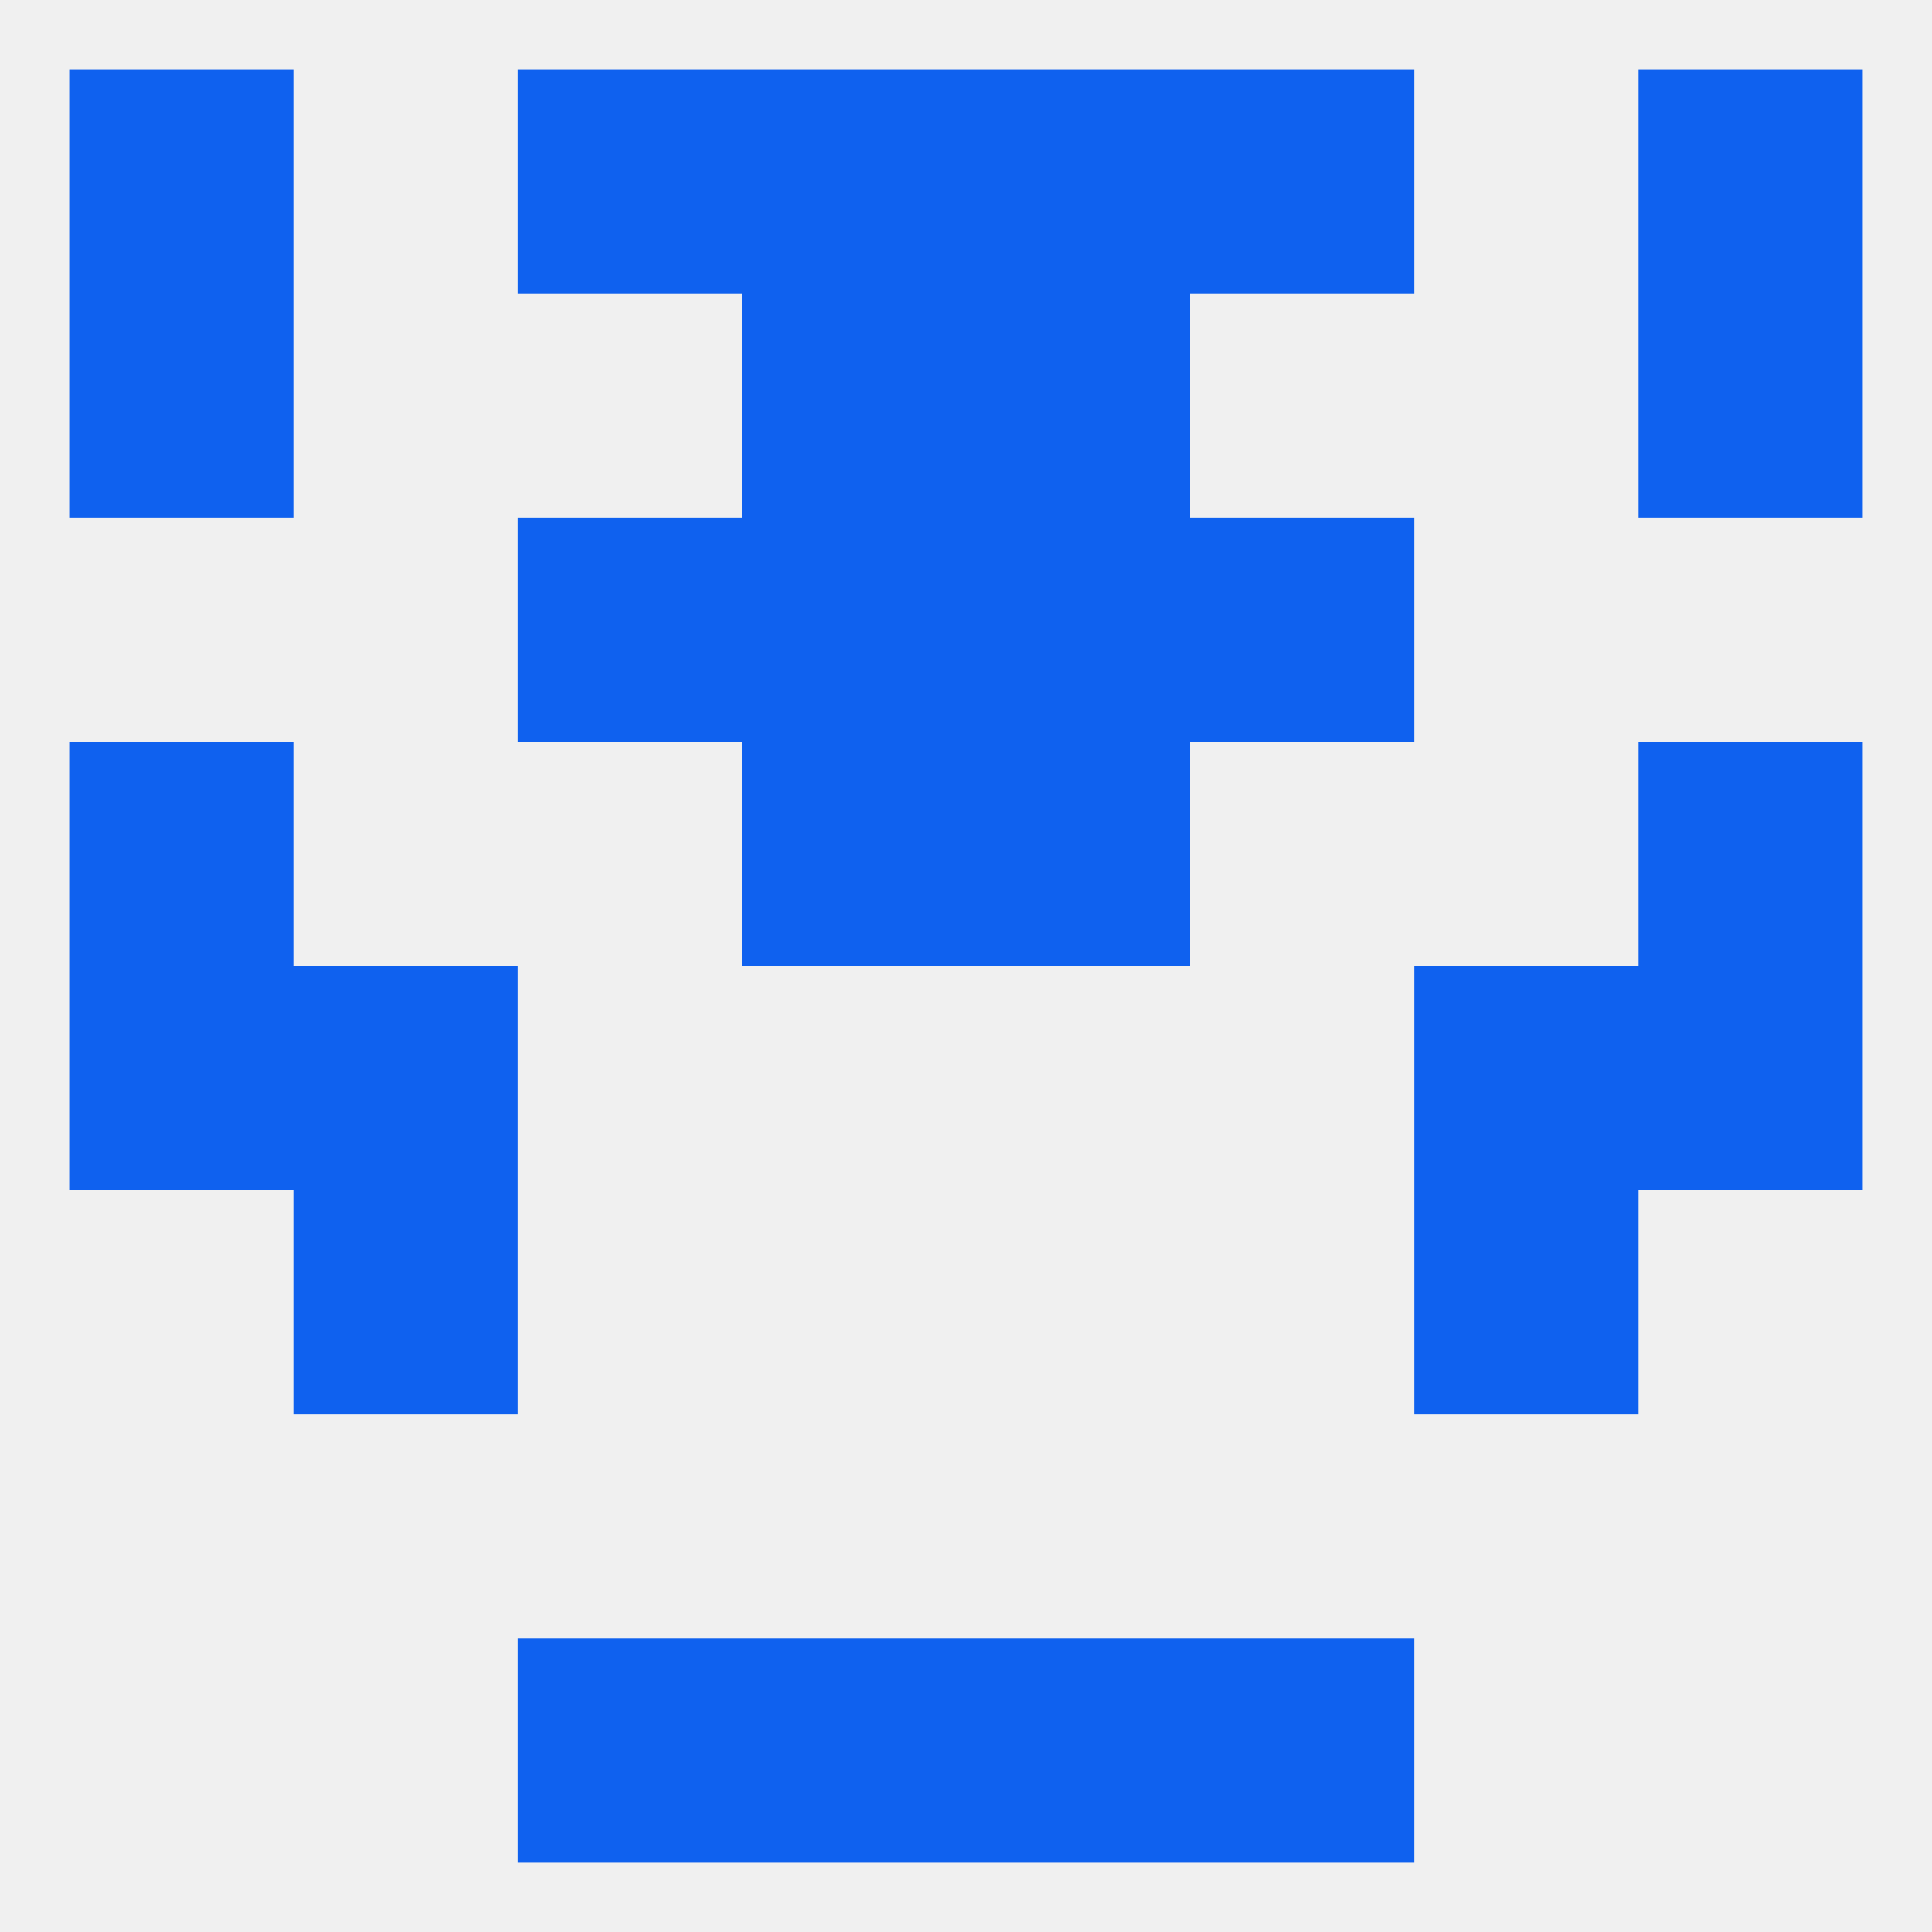
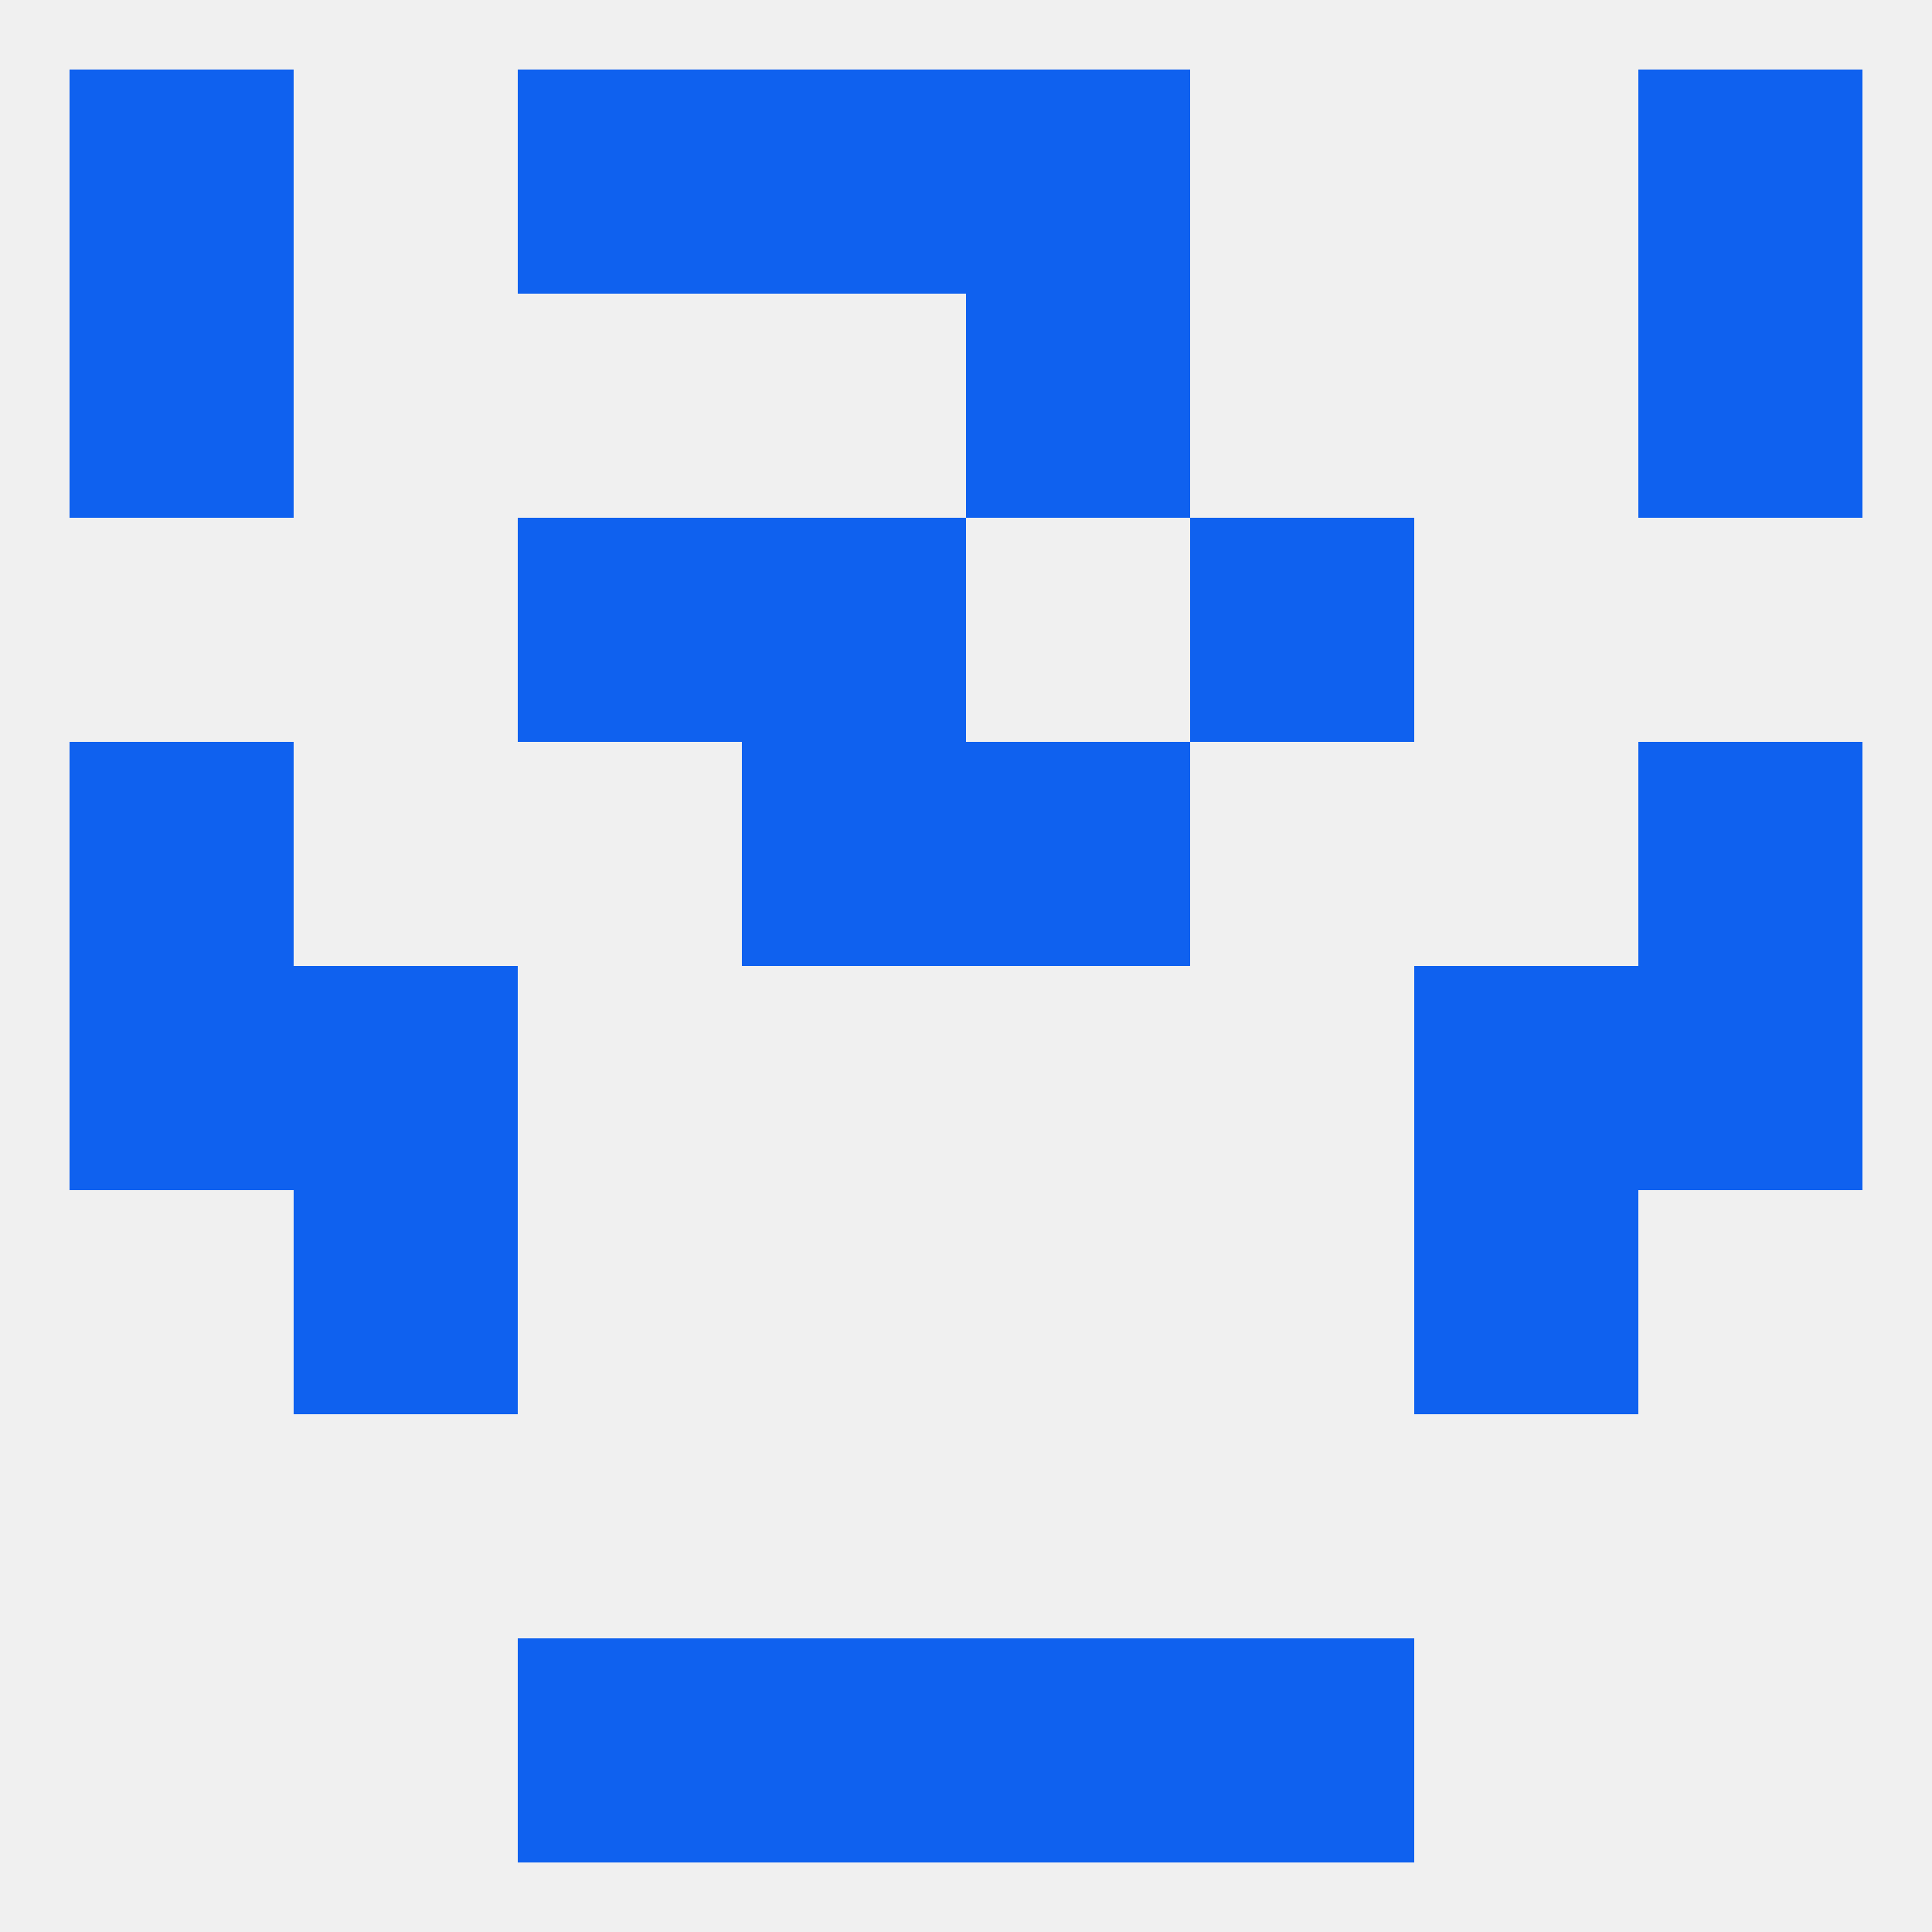
<svg xmlns="http://www.w3.org/2000/svg" version="1.1" baseprofile="full" width="250" height="250" viewBox="0 0 250 250">
  <rect width="100%" height="100%" fill="rgba(240,240,240,255)" />
  <rect x="9" y="96" width="29" height="29" fill="rgba(15,97,239,255)" />
  <rect x="212" y="96" width="29" height="29" fill="rgba(15,97,239,255)" />
  <rect x="96" y="96" width="29" height="29" fill="rgba(15,97,239,255)" />
  <rect x="125" y="96" width="29" height="29" fill="rgba(15,97,239,255)" />
-   <rect x="125" y="67" width="29" height="29" fill="rgba(15,97,239,255)" />
  <rect x="67" y="67" width="29" height="29" fill="rgba(15,97,239,255)" />
  <rect x="154" y="67" width="29" height="29" fill="rgba(15,97,239,255)" />
  <rect x="96" y="67" width="29" height="29" fill="rgba(15,97,239,255)" />
  <rect x="125" y="38" width="29" height="29" fill="rgba(15,97,239,255)" />
  <rect x="9" y="38" width="29" height="29" fill="rgba(15,97,239,255)" />
  <rect x="212" y="38" width="29" height="29" fill="rgba(15,97,239,255)" />
-   <rect x="96" y="38" width="29" height="29" fill="rgba(15,97,239,255)" />
  <rect x="9" y="9" width="29" height="29" fill="rgba(15,97,239,255)" />
  <rect x="212" y="9" width="29" height="29" fill="rgba(15,97,239,255)" />
  <rect x="67" y="9" width="29" height="29" fill="rgba(15,97,239,255)" />
-   <rect x="154" y="9" width="29" height="29" fill="rgba(15,97,239,255)" />
  <rect x="96" y="9" width="29" height="29" fill="rgba(15,97,239,255)" />
  <rect x="125" y="9" width="29" height="29" fill="rgba(15,97,239,255)" />
  <rect x="67" y="212" width="29" height="29" fill="rgba(15,97,239,255)" />
  <rect x="154" y="212" width="29" height="29" fill="rgba(15,97,239,255)" />
  <rect x="96" y="212" width="29" height="29" fill="rgba(15,97,239,255)" />
  <rect x="125" y="212" width="29" height="29" fill="rgba(15,97,239,255)" />
  <rect x="183" y="125" width="29" height="29" fill="rgba(15,97,239,255)" />
  <rect x="9" y="125" width="29" height="29" fill="rgba(15,97,239,255)" />
  <rect x="212" y="125" width="29" height="29" fill="rgba(15,97,239,255)" />
  <rect x="38" y="125" width="29" height="29" fill="rgba(15,97,239,255)" />
  <rect x="38" y="154" width="29" height="29" fill="rgba(15,97,239,255)" />
  <rect x="183" y="154" width="29" height="29" fill="rgba(15,97,239,255)" />
</svg>